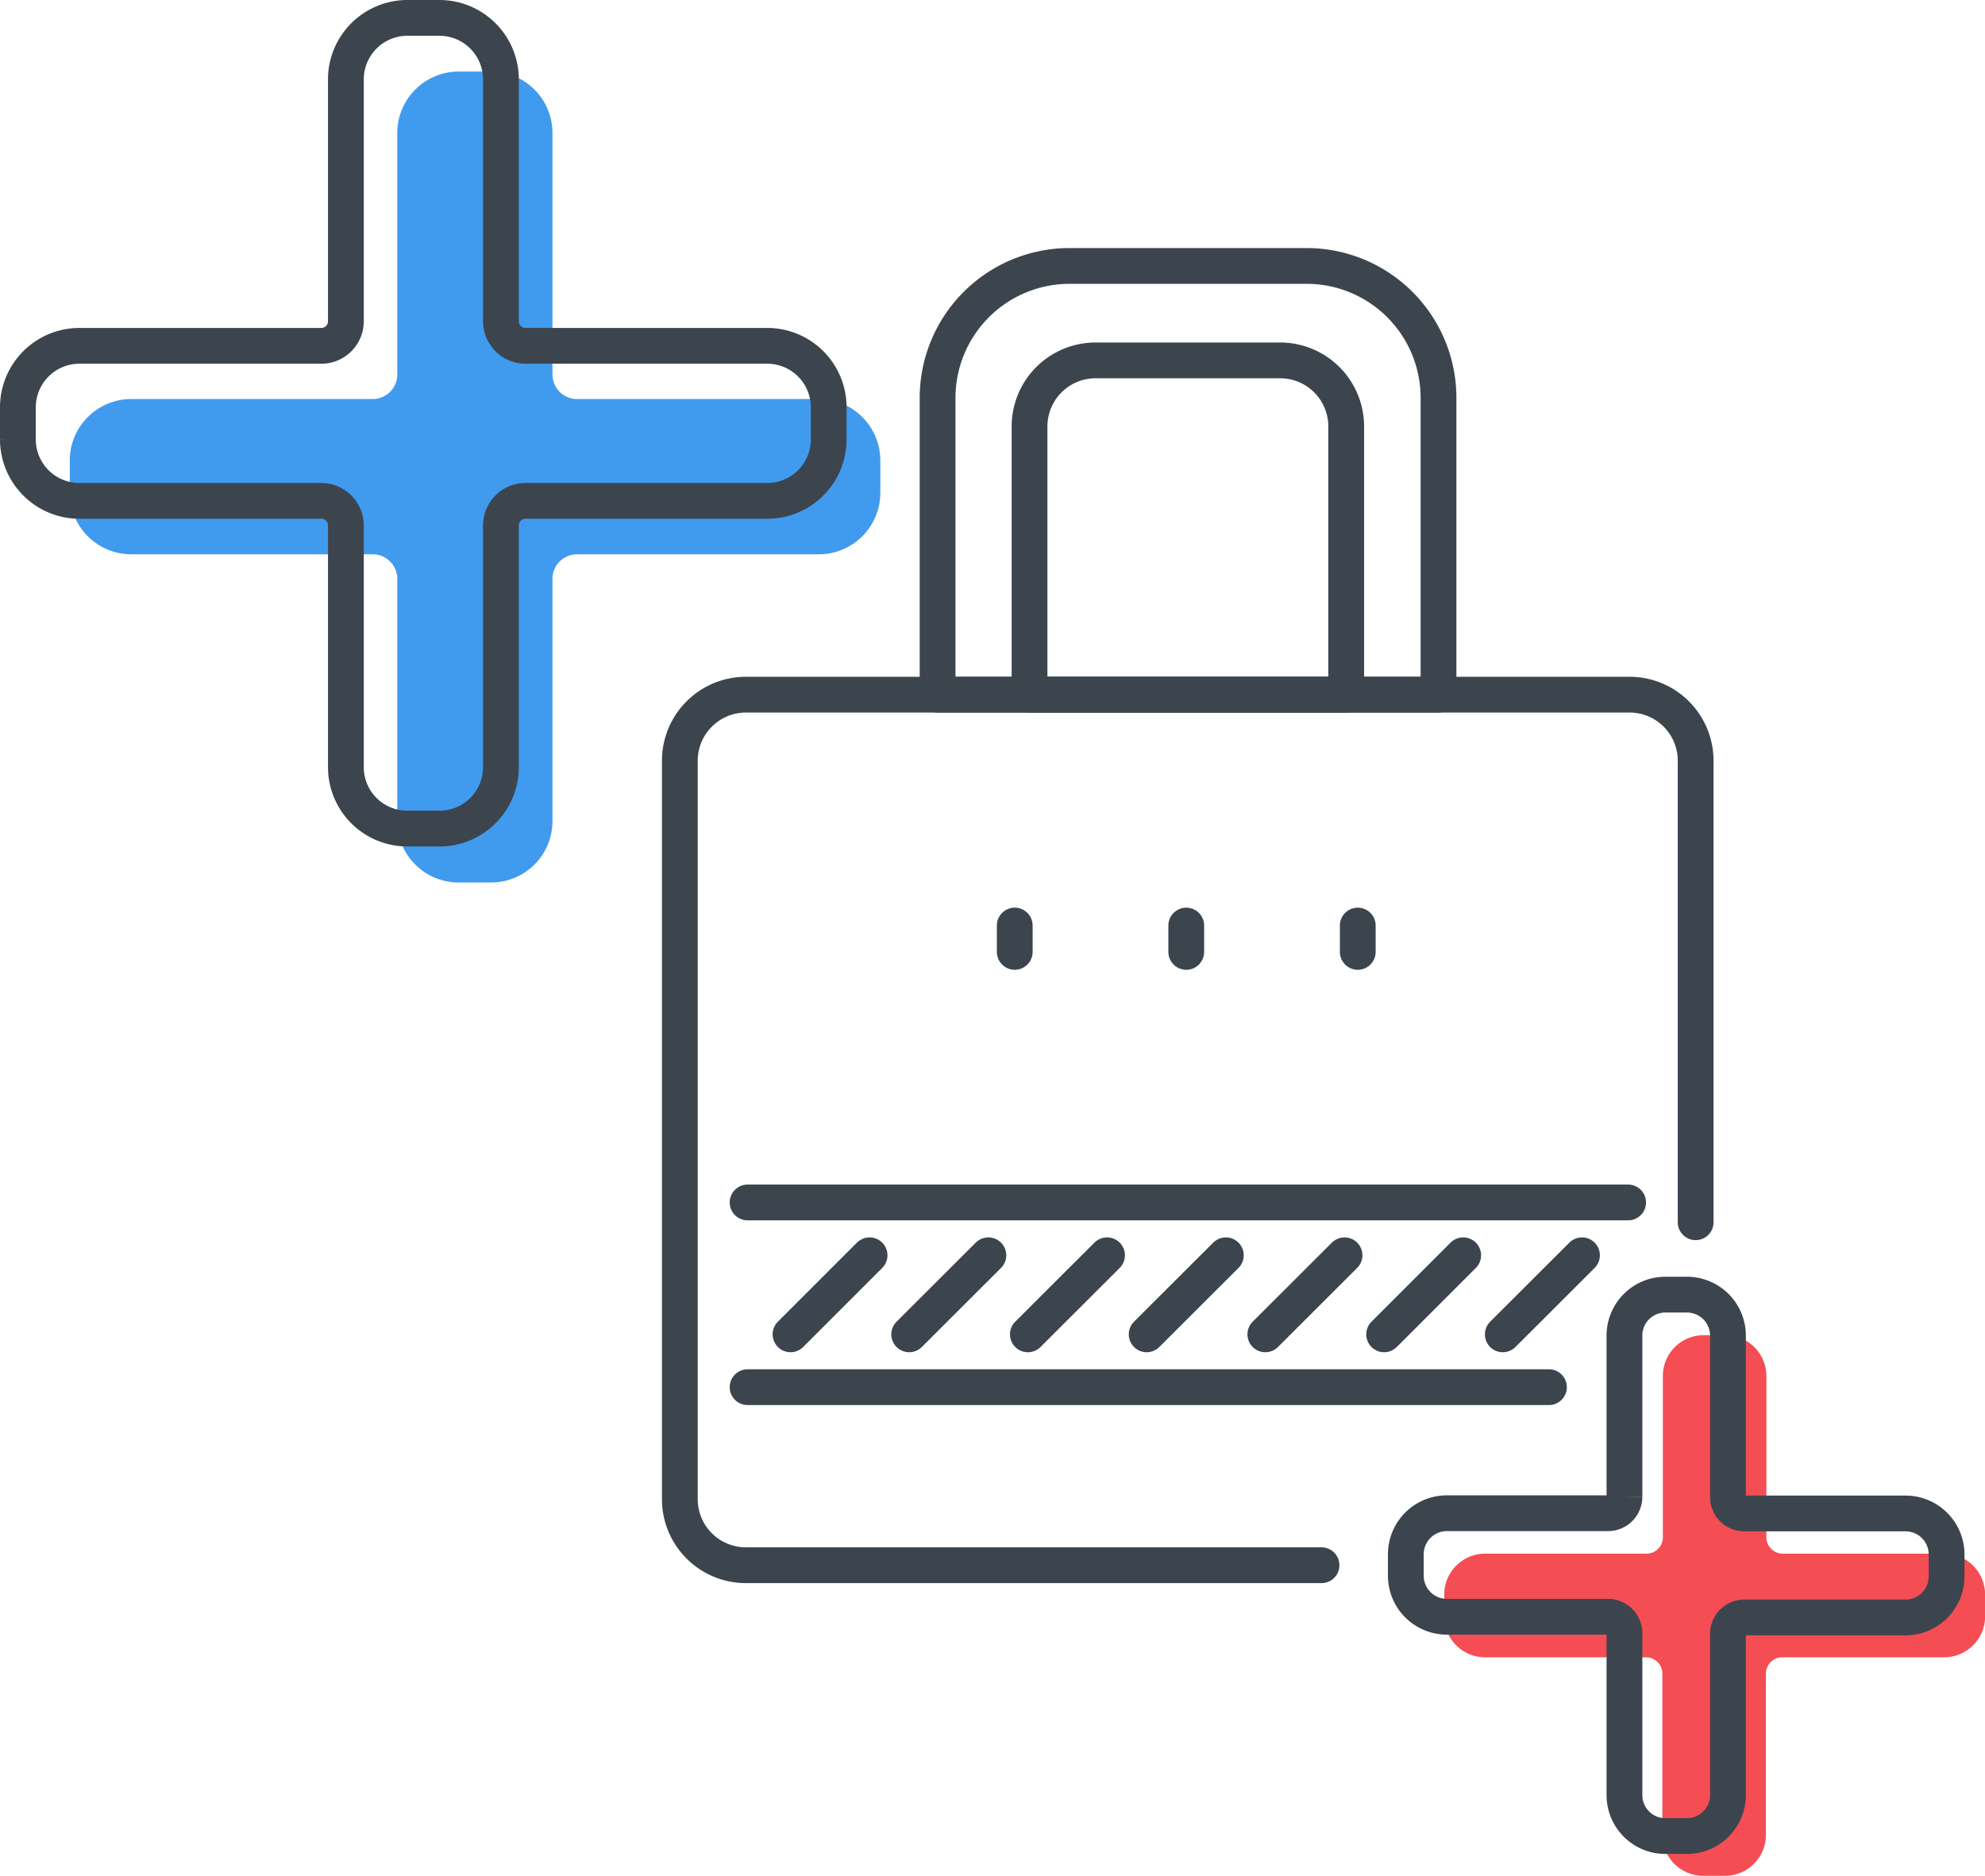
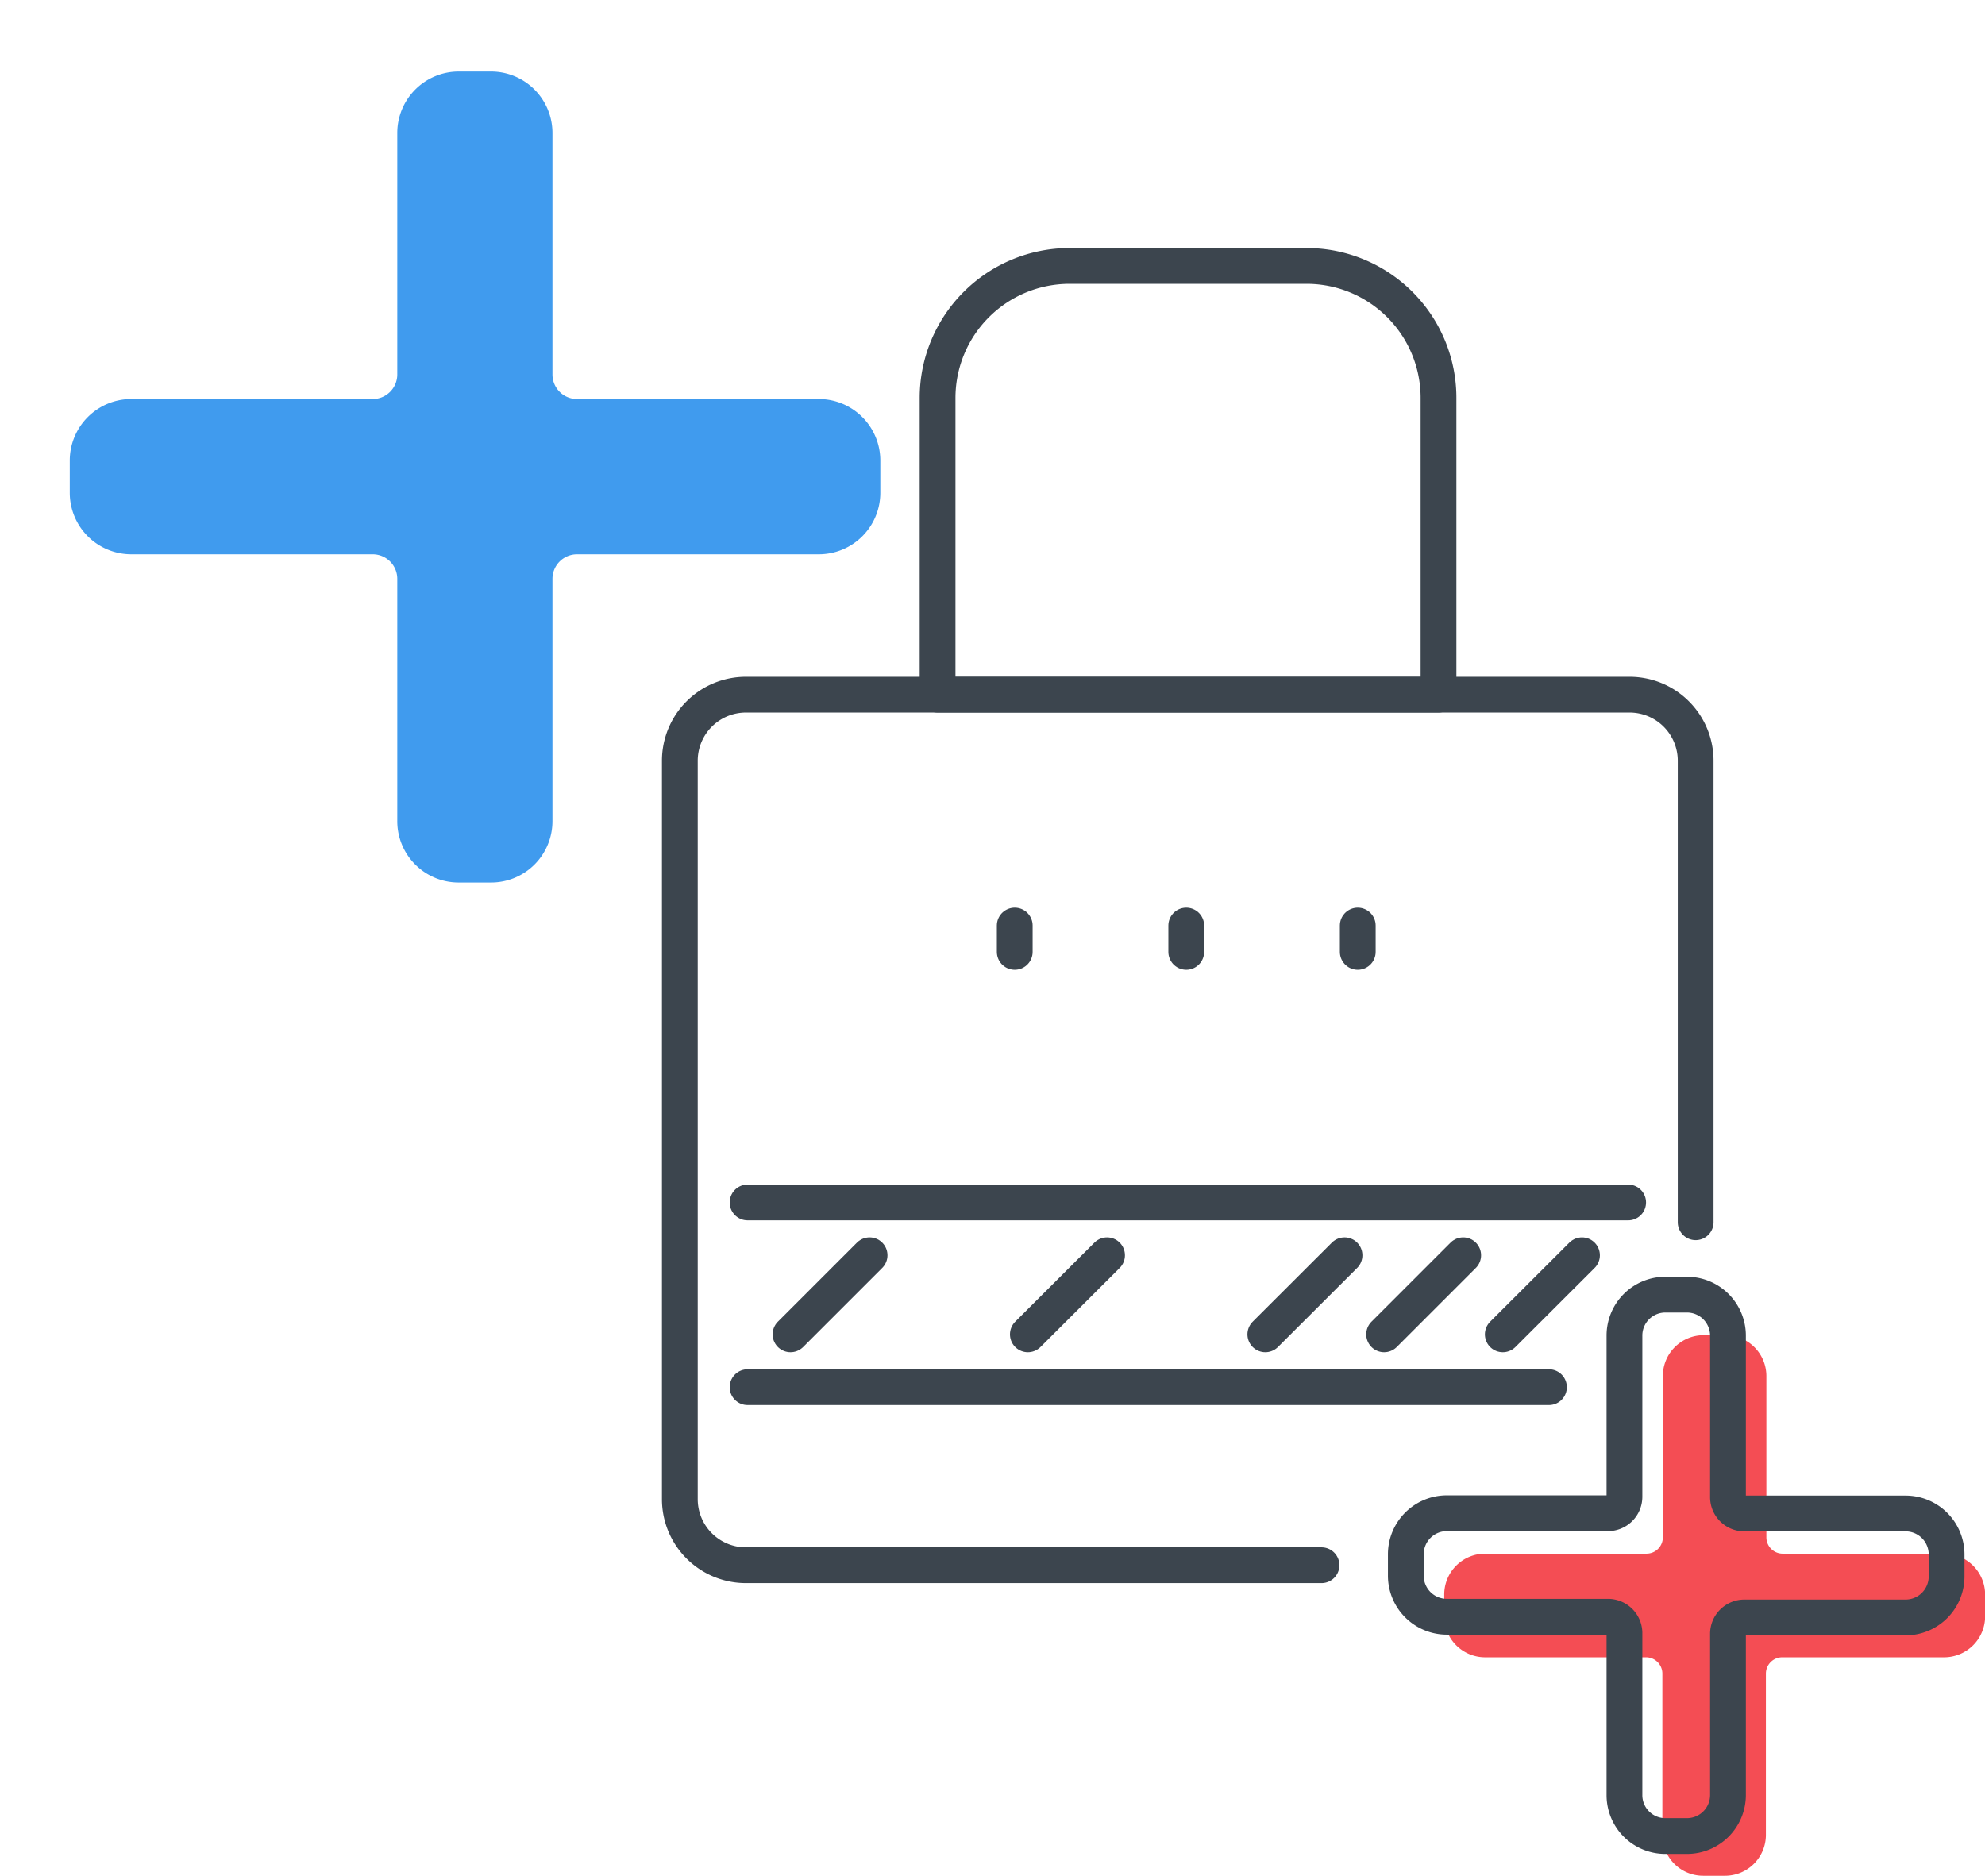
<svg xmlns="http://www.w3.org/2000/svg" viewBox="0 0 166.43 157.29">
  <defs>
    <style>.cls-1,.cls-2{fill:none;stroke:#3c454e;stroke-linecap:round;stroke-width:3px;}.cls-1{stroke-miterlimit:10;}.cls-2{stroke-linejoin:round;}.cls-3{fill:#f44d54;}.cls-4{fill:#409bee;}</style>
  </defs>
  <title>Fichier 5</title>
  <g id="Calque_2" data-name="Calque 2">
    <g id="Calque_1-2" data-name="Calque 1">
      <path class="cls-1" d="M110.8,131.25H62.54A5.54,5.54,0,0,1,57,125.72V63.78a5.54,5.54,0,0,1,5.53-5.53h74.11a5.54,5.54,0,0,1,5.53,5.53v38.71" />
      <path class="cls-2" d="M120.61,33.36V58.25h-42V33.36A11.07,11.07,0,0,1,89.64,22.3h19.91A11.06,11.06,0,0,1,120.61,33.36Z" />
-       <path class="cls-2" d="M112.87,35.75v22.5H86.32V35.75a5.54,5.54,0,0,1,5.53-5.53h15.49A5.54,5.54,0,0,1,112.87,35.75Z" />
      <line class="cls-1" x1="129.87" y1="116.32" x2="62.68" y2="116.32" />
      <line class="cls-1" x1="62.68" y1="100.83" x2="136.51" y2="100.83" />
      <line class="cls-1" x1="66.28" y1="111.89" x2="72.91" y2="105.26" />
-       <line class="cls-1" x1="76.23" y1="111.89" x2="82.87" y2="105.26" />
      <line class="cls-1" x1="86.18" y1="111.89" x2="92.82" y2="105.26" />
-       <line class="cls-1" x1="96.14" y1="111.89" x2="102.78" y2="105.26" />
      <line class="cls-1" x1="106.09" y1="111.89" x2="112.73" y2="105.26" />
      <line class="cls-1" x1="116.05" y1="111.89" x2="122.68" y2="105.26" />
      <line class="cls-1" x1="126" y1="111.89" x2="132.64" y2="105.26" />
      <line class="cls-1" x1="85.08" y1="77.61" x2="85.08" y2="79.82" />
      <line class="cls-1" x1="99.46" y1="77.61" x2="99.46" y2="79.82" />
      <line class="cls-1" x1="113.84" y1="77.61" x2="113.84" y2="79.82" />
      <path class="cls-3" d="M163,130.28H149.47a1.37,1.37,0,0,1-1.37-1.37V115.39a3.43,3.43,0,0,0-3.44-3.43h-1.81a3.42,3.42,0,0,0-3.43,3.43v13.52a1.37,1.37,0,0,1-1.38,1.37H124.52a3.43,3.43,0,0,0-3.43,3.44v1.81a3.43,3.43,0,0,0,3.43,3.44H138a1.37,1.37,0,0,1,1.38,1.37v13.52a3.42,3.42,0,0,0,3.43,3.43h1.81a3.43,3.43,0,0,0,3.44-3.43V140.34a1.37,1.37,0,0,1,1.37-1.37H163a3.44,3.44,0,0,0,3.44-3.44v-1.81A3.44,3.44,0,0,0,163,130.28Z" />
      <path class="cls-4" d="M68.66,33.46H48.38a2.06,2.06,0,0,1-2.06-2.06V11.13A5.15,5.15,0,0,0,41.17,6H38.46a5.15,5.15,0,0,0-5.15,5.15V31.4a2.06,2.06,0,0,1-2.06,2.06H11a5.16,5.16,0,0,0-5.15,5.15v2.72A5.16,5.16,0,0,0,11,46.48H31.25a2.06,2.06,0,0,1,2.06,2.06V68.81A5.14,5.14,0,0,0,38.46,74h2.71a5.14,5.14,0,0,0,5.15-5.15V48.54a2.06,2.06,0,0,1,2.06-2.06H68.66a5.16,5.16,0,0,0,5.15-5.15V38.61A5.16,5.16,0,0,0,68.66,33.46Z" />
      <path class="cls-1" d="M159.77,126.91H146.25a1.37,1.37,0,0,1-1.37-1.37V112a3.44,3.44,0,0,0-3.44-3.44h-1.81A3.43,3.43,0,0,0,136.2,112v13.52a1.38,1.38,0,0,1-1.38,1.37H121.3a3.44,3.44,0,0,0-3.43,3.43v1.82a3.44,3.44,0,0,0,3.43,3.43h13.52A1.38,1.38,0,0,1,136.2,137v13.52a3.43,3.43,0,0,0,3.43,3.44h1.81a3.44,3.44,0,0,0,3.44-3.44V137a1.37,1.37,0,0,1,1.37-1.37h13.52a3.44,3.44,0,0,0,3.44-3.43v-1.82A3.44,3.44,0,0,0,159.77,126.91Z" />
-       <path class="cls-1" d="M64.33,29H44.06A2.06,2.06,0,0,1,42,26.92V6.65A5.16,5.16,0,0,0,36.85,1.5H34.13A5.16,5.16,0,0,0,29,6.65V26.92A2.06,2.06,0,0,1,26.92,29H6.65A5.16,5.16,0,0,0,1.5,34.13v2.72A5.16,5.16,0,0,0,6.65,42H26.92A2.06,2.06,0,0,1,29,44.06V64.33a5.15,5.15,0,0,0,5.15,5.15h2.72A5.15,5.15,0,0,0,42,64.33V44.06A2.06,2.06,0,0,1,44.06,42H64.33a5.15,5.15,0,0,0,5.15-5.15V34.13A5.15,5.15,0,0,0,64.33,29Z" />
    </g>
  </g>
</svg>